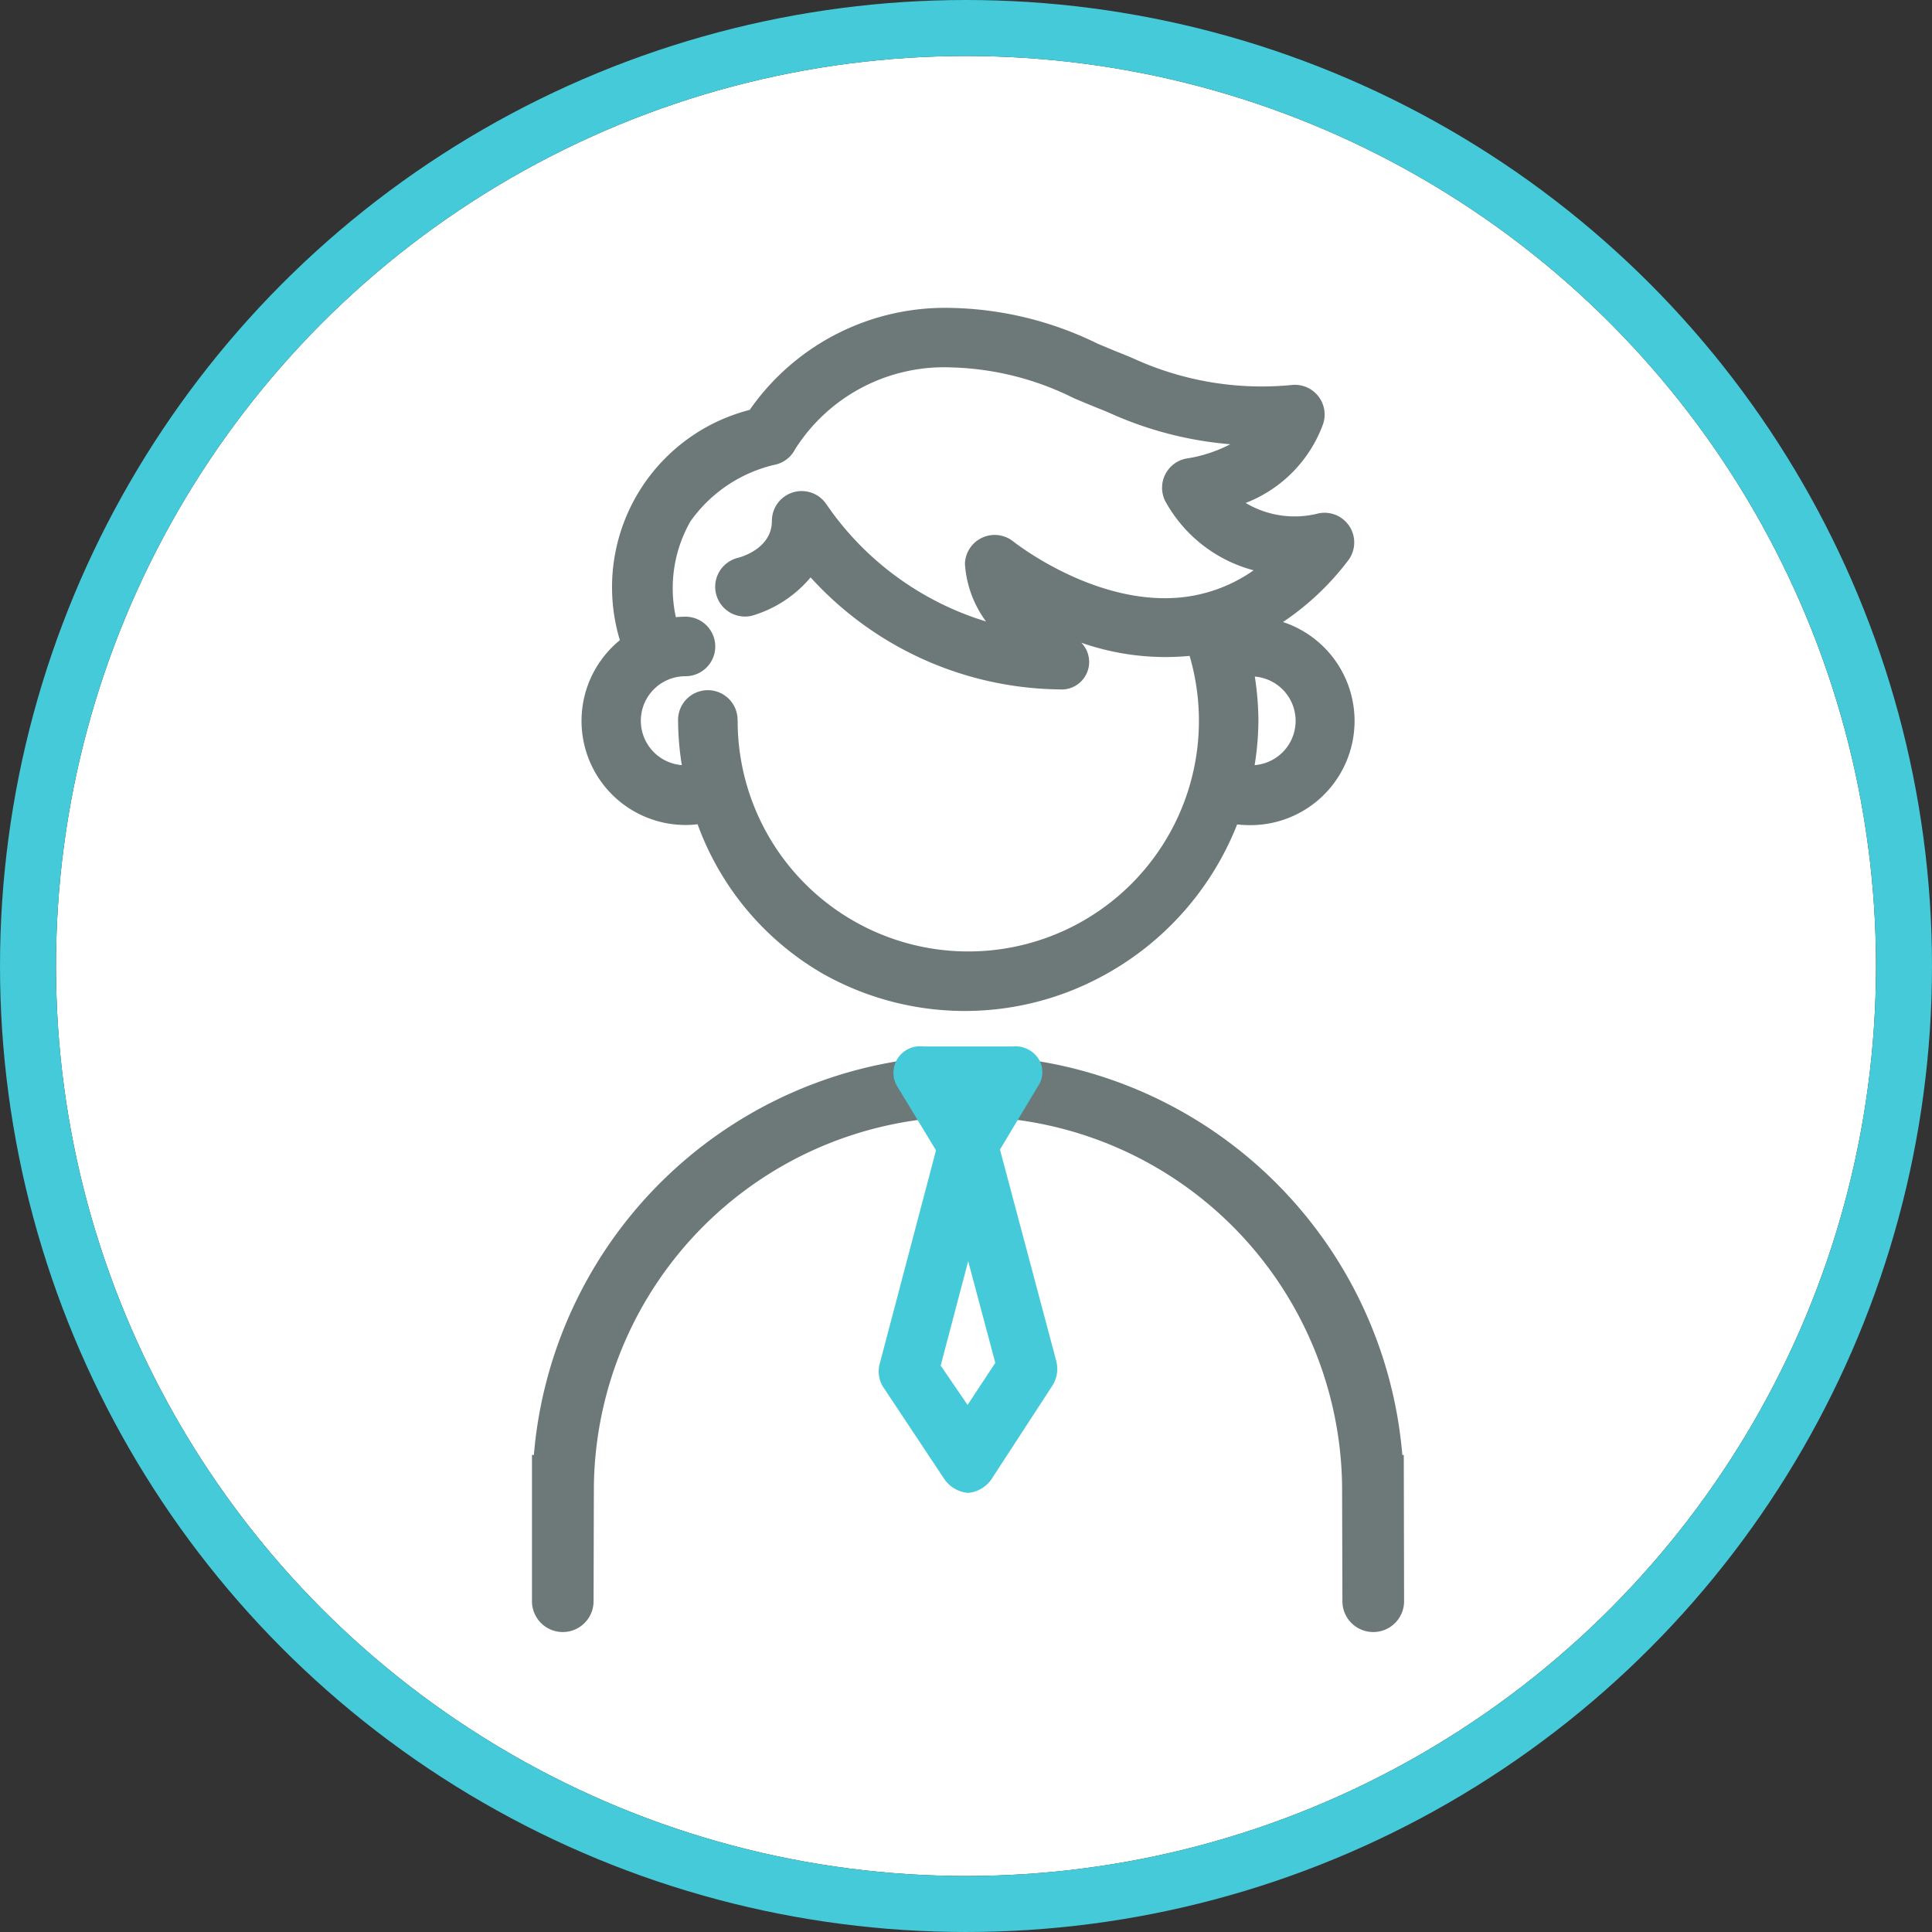
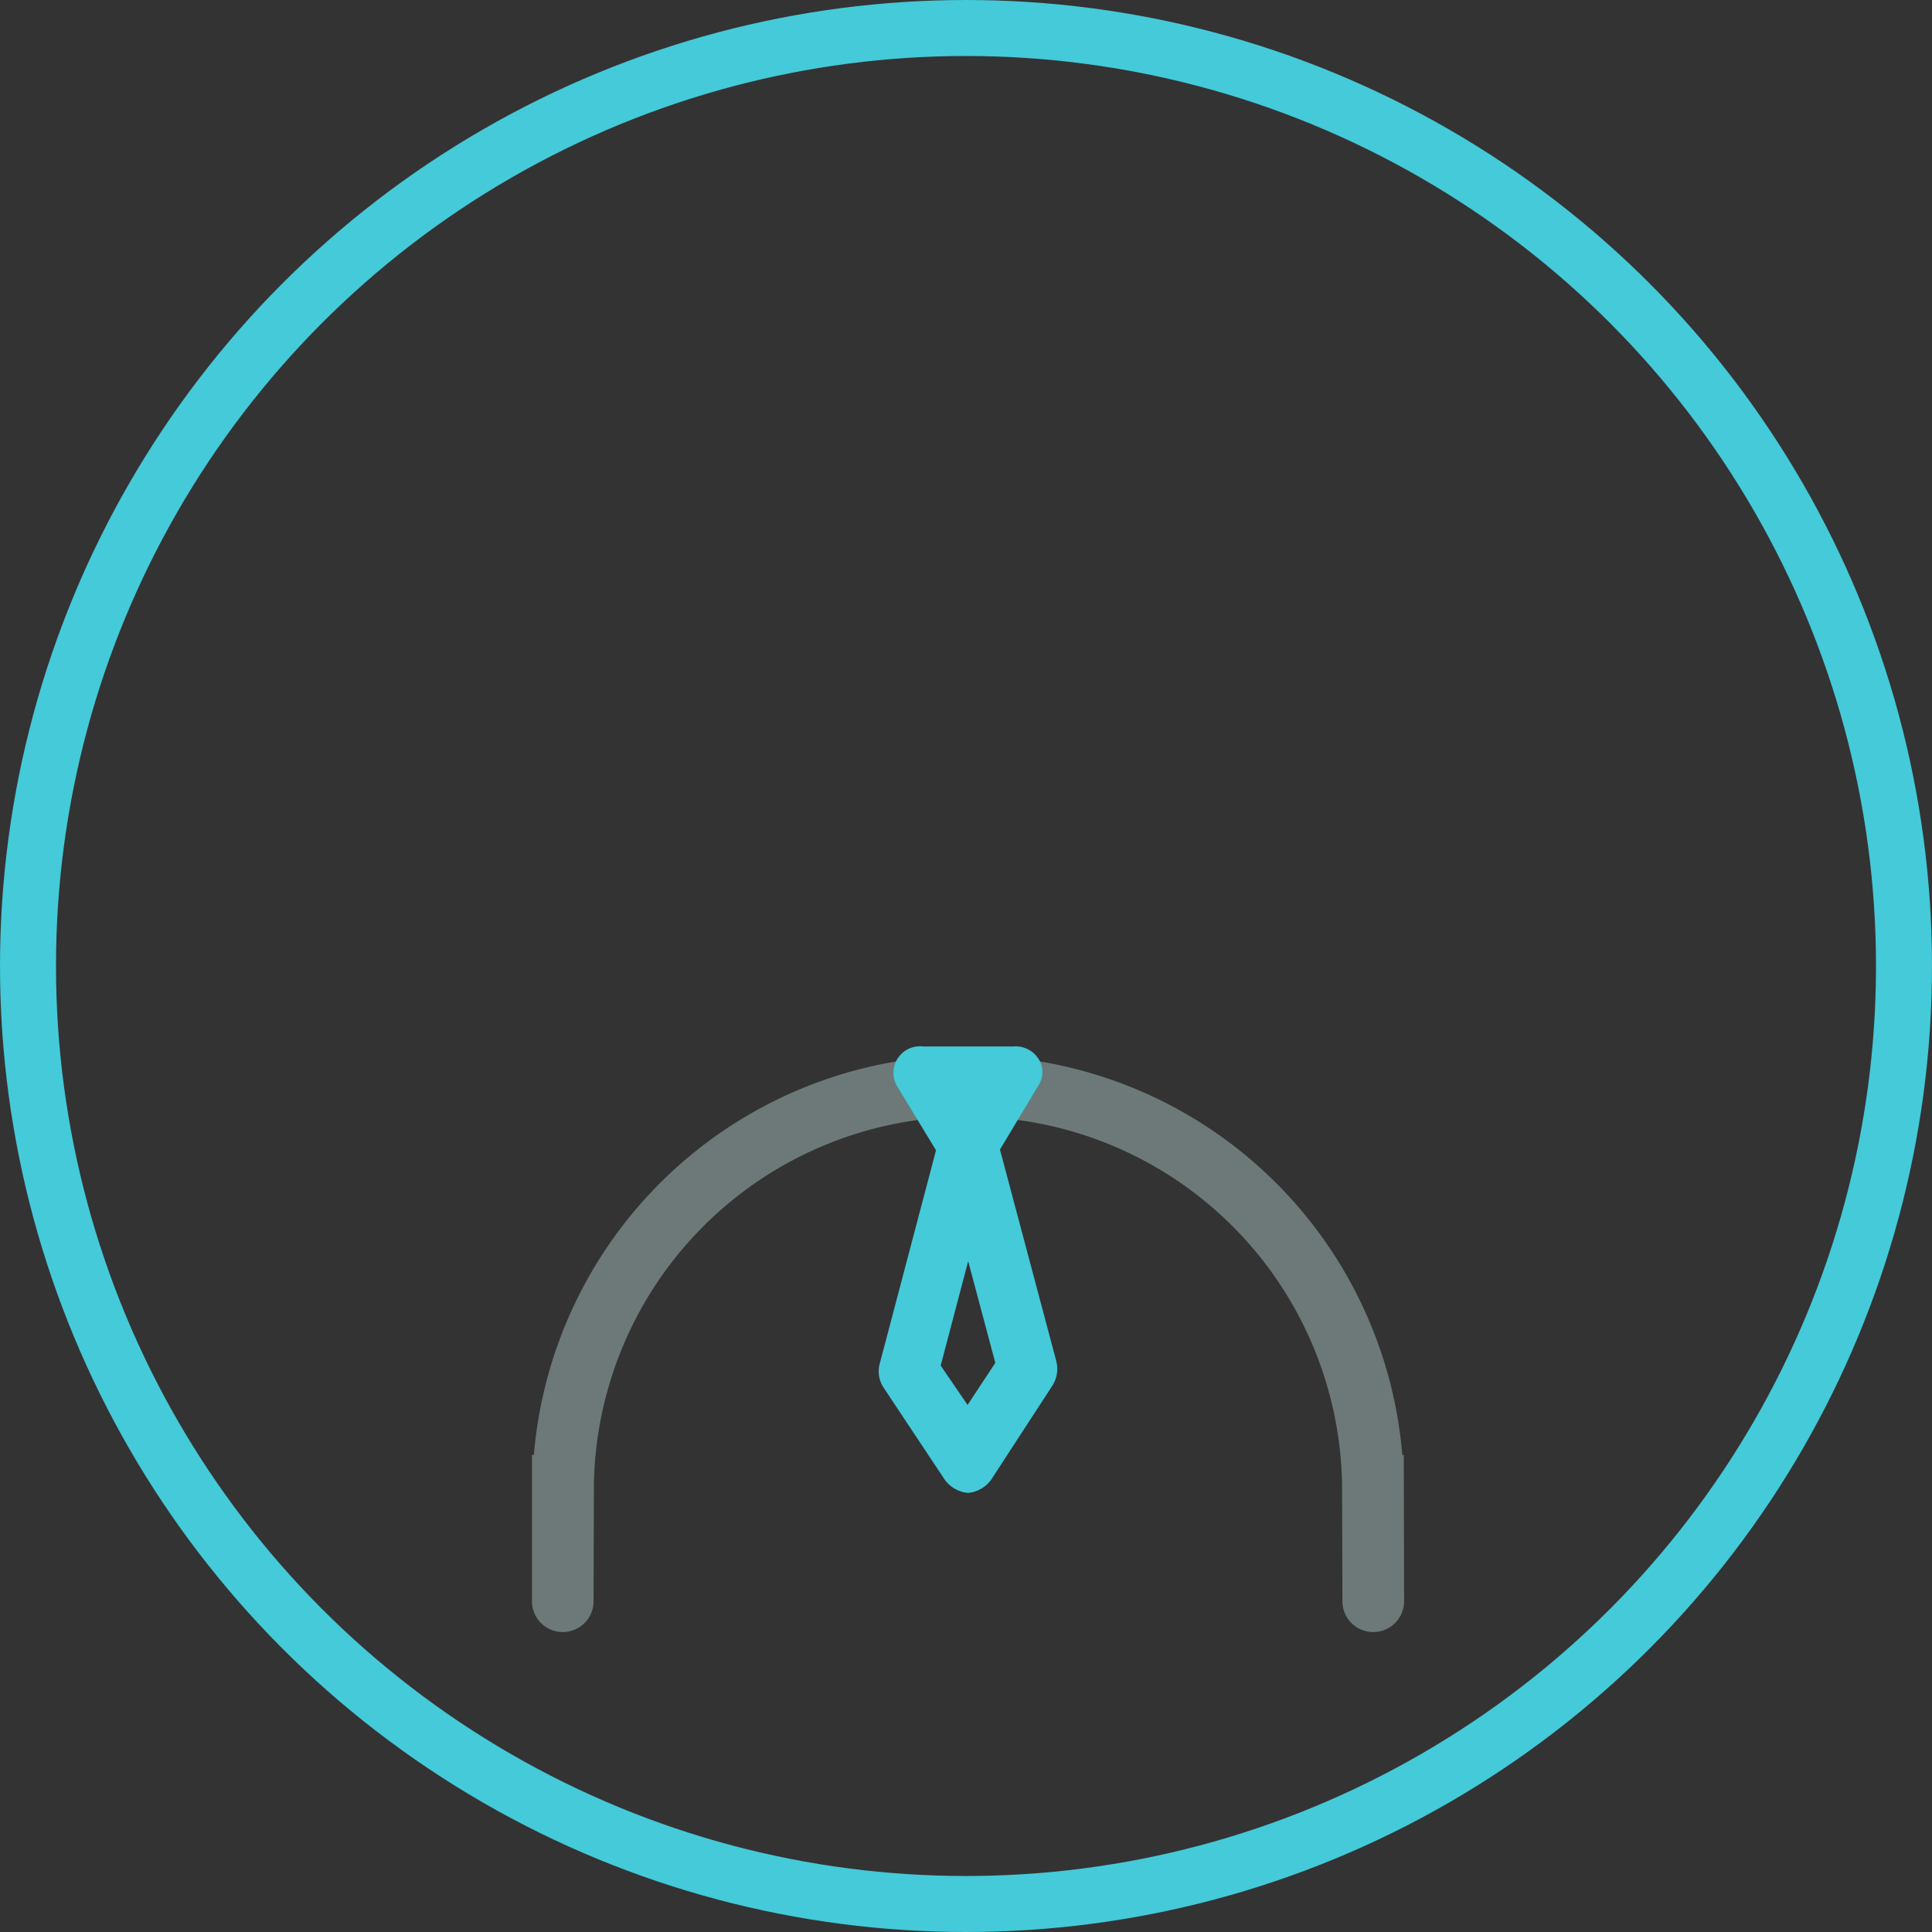
<svg xmlns="http://www.w3.org/2000/svg" width="69" height="69" viewBox="0 0 69 69">
  <rect x="0" y="0" width="69" height="69" fill="#333333" stroke="none" />
  <g id="グループ_6301" data-name="グループ 6301" transform="translate(-172 -950)">
    <g id="楕円形_250" data-name="楕円形 250" transform="translate(174 952)" fill="#fff" stroke="#44cad9" stroke-width="2">
-       <circle cx="32.5" cy="32.5" r="32.5" stroke="none" />
      <circle cx="32.5" cy="32.5" r="33.5" fill="none" />
    </g>
    <g id="グループ_3984" data-name="グループ 3984" transform="translate(-834.933 -398.074)">
      <g id="グループ_3960" data-name="グループ 3960">
-         <path id="パス_5734" data-name="パス 5734" d="M1051.742,1375.4a10.292,10.292,0,0,0,.134-1.581,10.412,10.412,0,0,0-.128-1.581,1.586,1.586,0,0,1-.006,3.162Zm-18.467-1.581a1.063,1.063,0,1,0-2.125,0,10.292,10.292,0,0,0,.134,1.581,1.59,1.59,0,0,1,.131-3.175,1.063,1.063,0,0,0,0-2.126c-.116,0-.231.007-.344.017a4.822,4.822,0,0,1,.52-3.421,5.094,5.094,0,0,1,2.991-2.018,1.058,1.058,0,0,0,.745-.555,6.3,6.3,0,0,1,5.611-2.925,10.346,10.346,0,0,1,4.351,1.1c.3.125.594.251.9.372.121.049.248.1.383.159a13.061,13.061,0,0,0,4.3,1.112,5.076,5.076,0,0,1-1.5.5,1.062,1.062,0,0,0-.826,1.526,5.081,5.081,0,0,0,3.159,2.476,5.467,5.467,0,0,1-2.492.957c-3.122.367-6.058-1.96-6.085-1.982a1.063,1.063,0,0,0-1.733.789,3.875,3.875,0,0,0,.753,2.063,10.684,10.684,0,0,1-5.706-4.193,1.063,1.063,0,0,0-1.941.6c0,.979-1.082,1.288-1.212,1.321a1.063,1.063,0,0,0,.5,2.067,4.311,4.311,0,0,0,2.094-1.369,12.192,12.192,0,0,0,8.843,4h.038a.983.983,0,0,0,.787-1.667,9.1,9.1,0,0,0,3.868.471,8.237,8.237,0,1,1-16.141,2.325Zm13.059,9.1a10.536,10.536,0,0,0,4.782-5.4c.142.015.317.025.461.025a3.721,3.721,0,0,0,1.177-7.255,9.668,9.668,0,0,0,2.321-2.19,1.061,1.061,0,0,0-1.053-1.69,3.413,3.413,0,0,1-2.6-.372,4.781,4.781,0,0,0,2.763-2.816,1.062,1.062,0,0,0-1.088-1.4,11.019,11.019,0,0,1-5.7-.951c-.147-.062-.286-.12-.417-.172-.292-.117-.578-.237-.861-.357a12.366,12.366,0,0,0-5.177-1.269,8.5,8.5,0,0,0-7.234,3.641,6.538,6.538,0,0,0-4.637,8.225,3.718,3.718,0,0,0,2.349,6.6,3.783,3.783,0,0,0,.427-.026,10.171,10.171,0,0,0,4.467,5.334,10.322,10.322,0,0,0,10.025.07Z" fill="#6d7978" />
-       </g>
+         </g>
      <g id="グループ_3963" data-name="グループ 3963">
        <g id="グループ_3961" data-name="グループ 3961">
          <path id="パス_5735" data-name="パス 5735" d="M1055.976,1406.361a1.1,1.1,0,0,1-1.1-1.1l-.011-4.109a13.362,13.362,0,0,0-26.722,0l-.011,4.109a1.1,1.1,0,1,1-2.2,0v-5.224H1026a15.562,15.562,0,0,1,31.016,0h.052l.011,5.224A1.1,1.1,0,0,1,1055.976,1406.361Z" fill="#6d7978" />
        </g>
        <g id="グループ_3962" data-name="グループ 3962">
          <path id="パス_5736" data-name="パス 5736" d="M1042.646,1389.13l1.363-2.271a.885.885,0,0,0,.013-.971.979.979,0,0,0-.924-.44h-3.188a.948.948,0,0,0-.912,1.461l1.364,2.247-2.012,7.628a1.047,1.047,0,0,0,.15.863l2.125,3.2a1.153,1.153,0,0,0,.879.545h.008a1.145,1.145,0,0,0,.879-.563l2.126-3.266a1.113,1.113,0,0,0,.14-.88Zm-1.157,9.121-.96-1.407.982-3.727.969,3.631Z" fill="#44cad9" />
        </g>
      </g>
    </g>
  </g>
</svg>